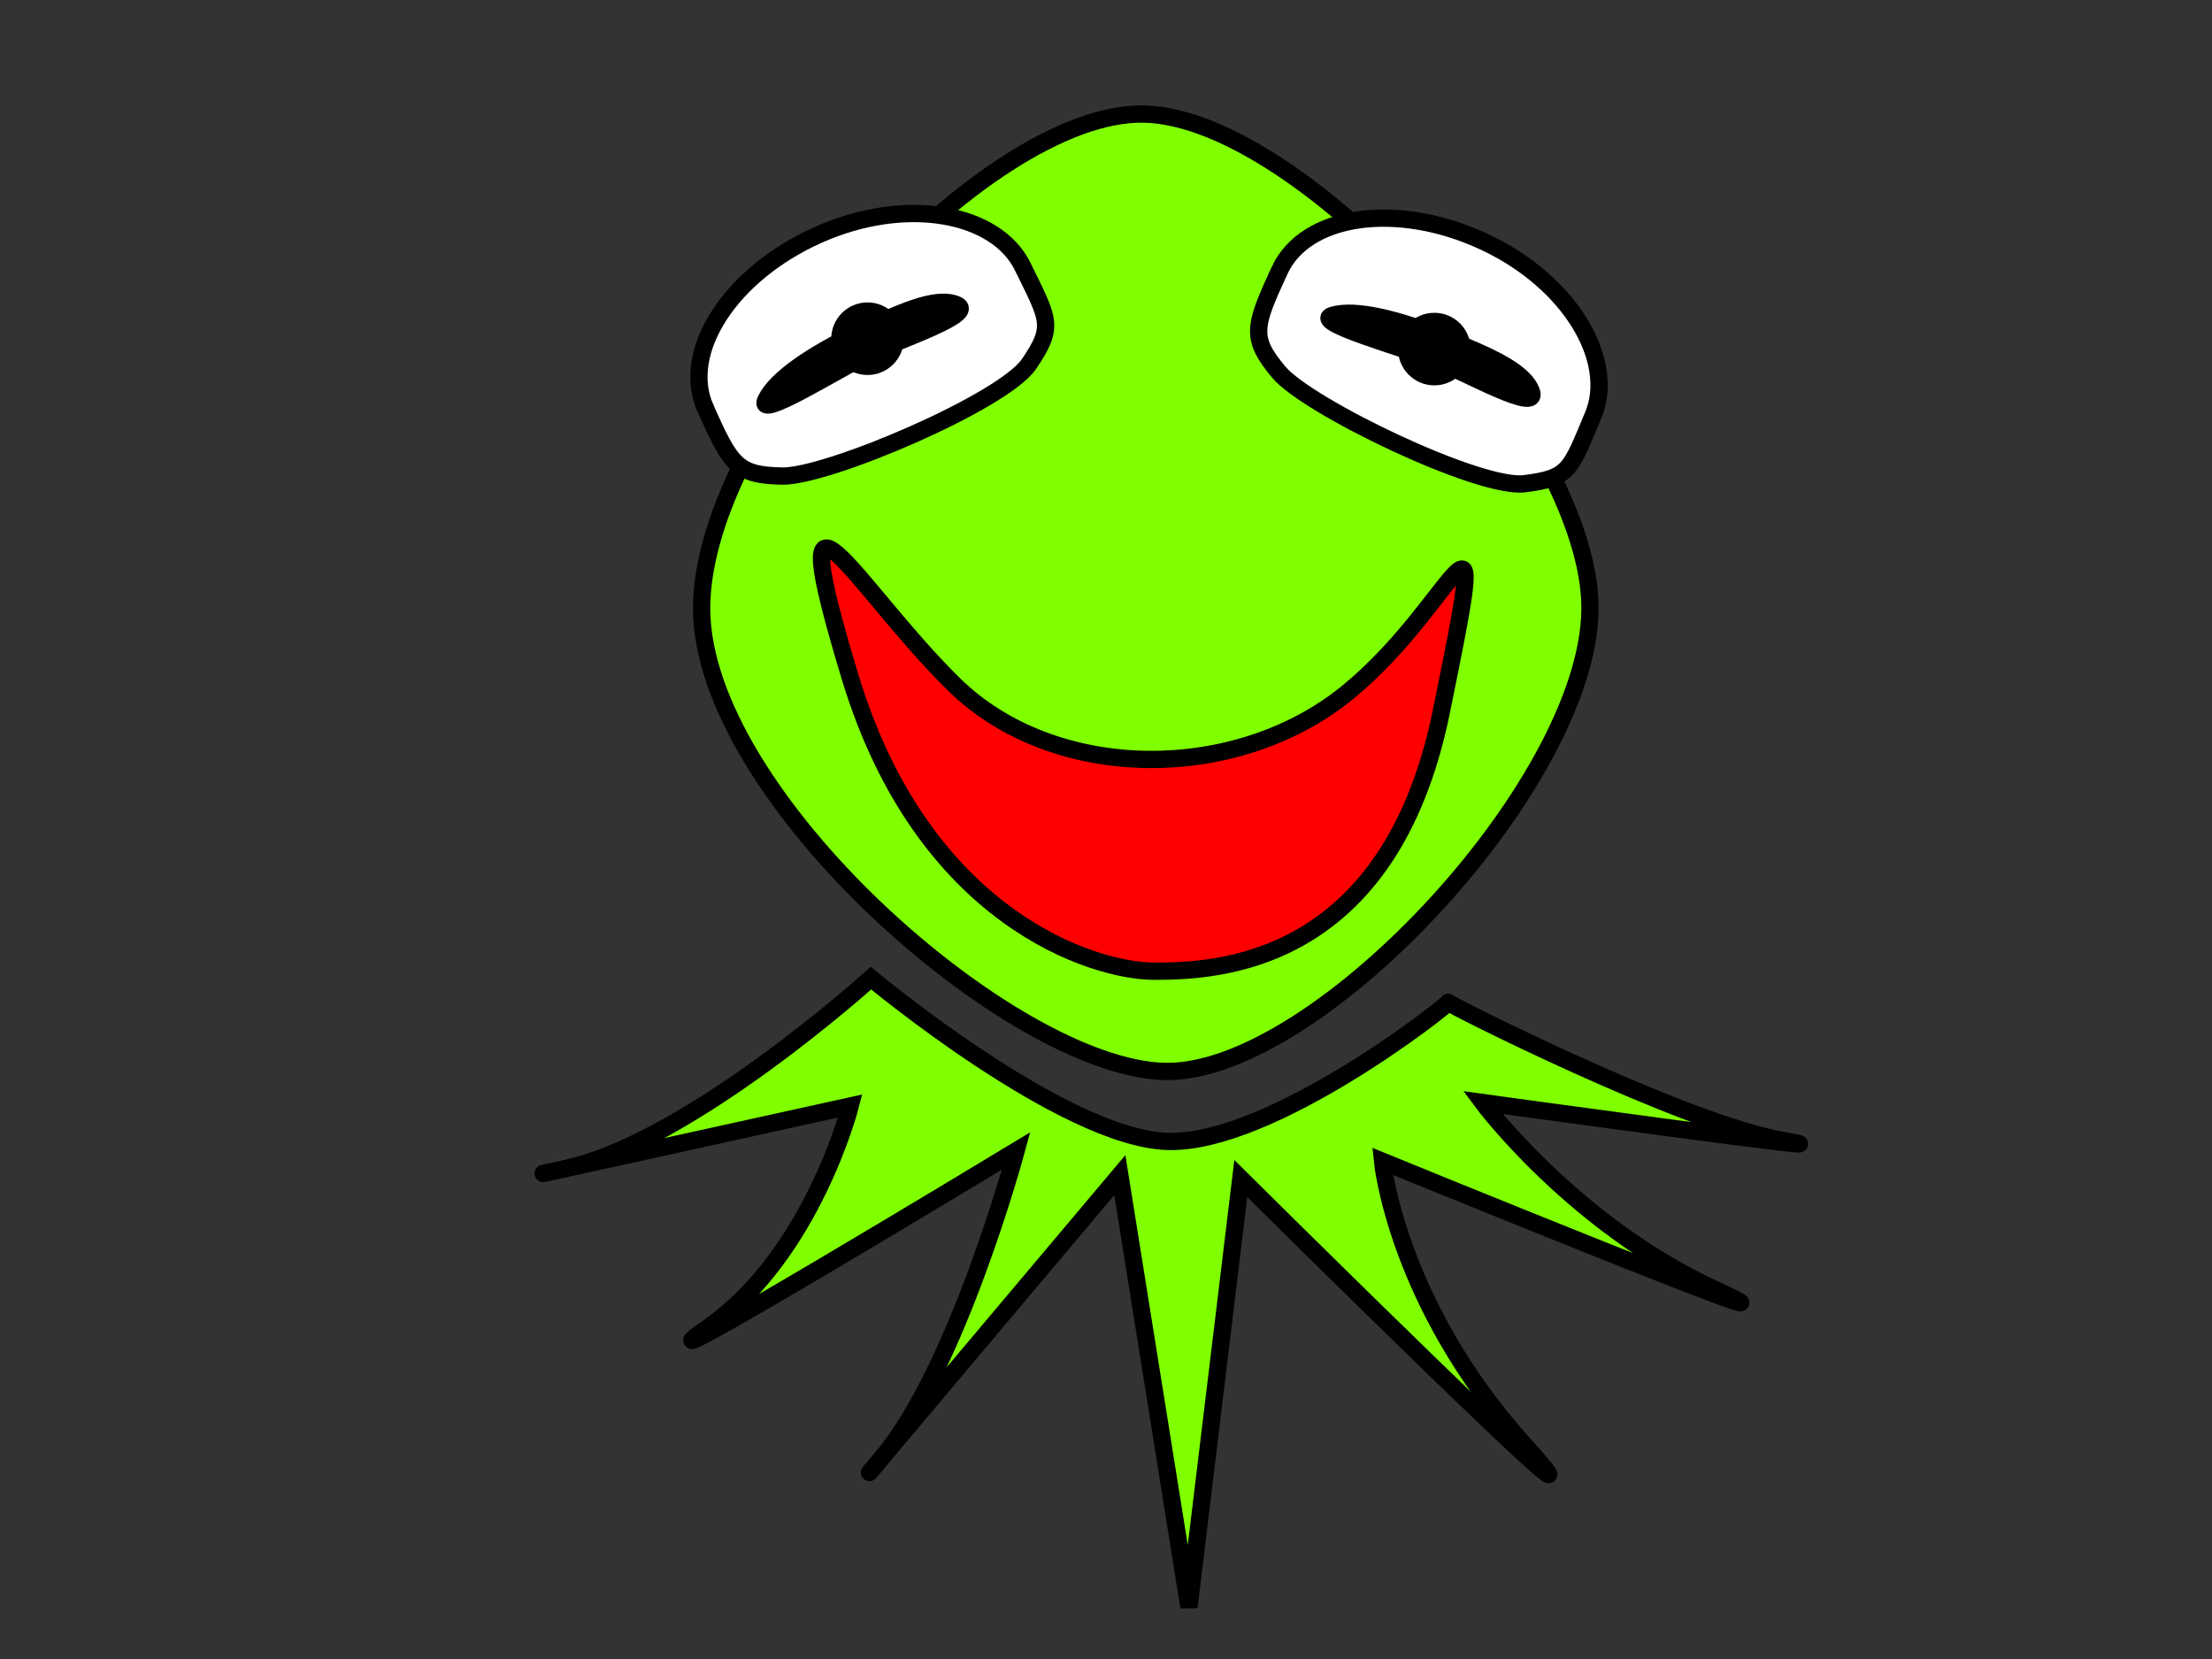
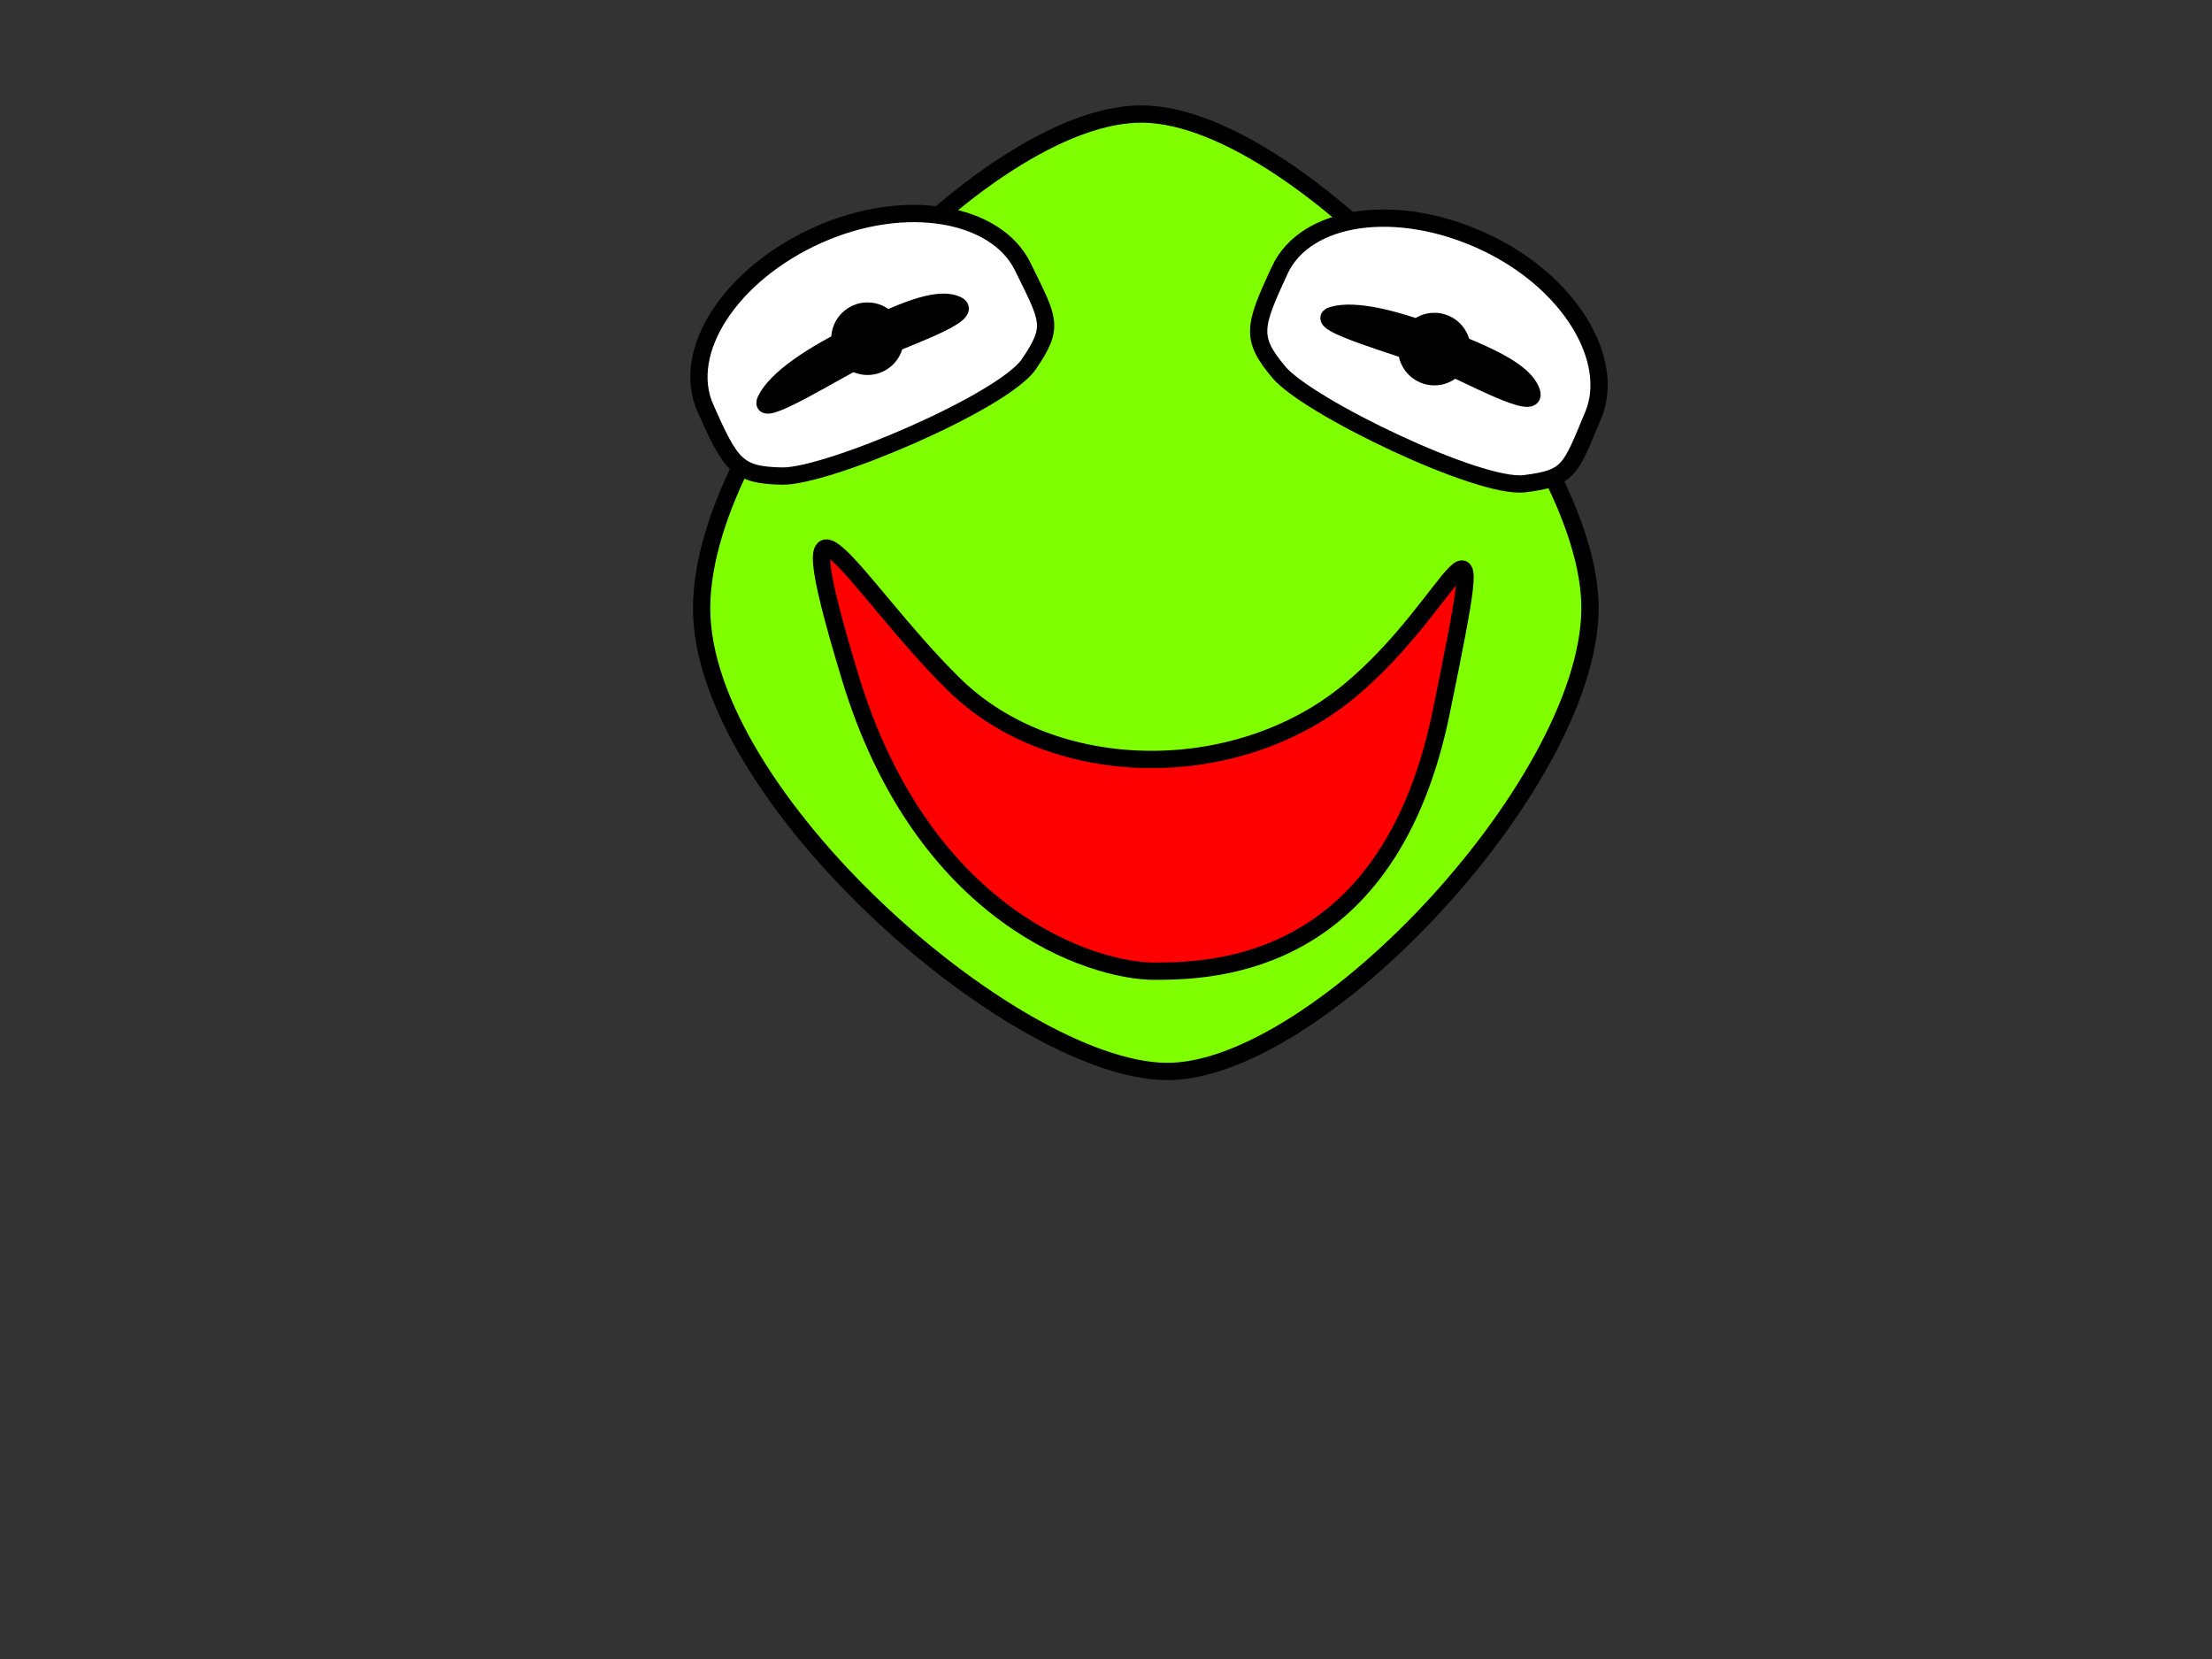
<svg xmlns="http://www.w3.org/2000/svg" width="640" height="480">
  <rect width="100%" height="100%" fill="#333333" stroke="none" />
  <g>
    <title>Layer 1</title>
    <path id="svg_1" d="m203,176c0,-54.193 81.646,-144 128,-143c46.354,1 127,90.807 129,141c2,50.193 -78.646,137 -123,136c-44.354,-1 -134,-79.807 -134,-134z" stroke-linecap="null" stroke-linejoin="null" stroke-dasharray="null" stroke-width="5" stroke="#000000" fill="#7fff00" />
-     <path id="svg_2" d="m252,283c0,0 55.75,46.5 86,47.25c30.25,0.75 82,-40.25 81,-40.25c-1,0 68,35 97,40c29,5 -87,-11 -87,-11c0,0 26,35 67,54c41,19 -96,-37 -96,-37c0,0 4,41 41,82c37,41 -82,-77 -82,-77l-15,124l-20,-125c0,0 -91,108 -69,82c22,-26 39,-89 39,-89c0,0 -119,72 -89,51c30,-21 41,-64 41,-64c0,0 -118,26 -82,18c36,-8 88,-55 88,-55z" stroke-linecap="null" stroke-linejoin="null" stroke-dasharray="null" stroke-width="5" stroke="#000000" fill="#7fff00" />
    <path transform="rotate(-24.055 249.92 97.066)" id="svg_6" d="m199.501,97.617c0,-17.962 22.494,-32.511 50.265,-32.511c27.771,0 49.652,15.204 50.265,32.511c0.613,17.307 1.426,19.487 -9.815,26.46c-11.24,6.973 -66.623,6.051 -78.456,0.5c-11.833,-5.551 -12.26,-8.998 -12.26,-26.96z" stroke-linecap="null" stroke-linejoin="null" stroke-dasharray="null" stroke-width="5" stroke="#000000" fill="#ffffff" />
    <ellipse id="svg_7" cy="152" cx="55" stroke-linecap="null" stroke-linejoin="null" stroke-dasharray="null" stroke-width="5" stroke="#000000" fill="#ffffff" />
-     <ellipse id="svg_8" cy="152" cx="73" stroke-linecap="null" stroke-linejoin="null" stroke-dasharray="null" stroke-width="5" stroke="#000000" fill="#ffffff" />
    <ellipse id="svg_9" cy="144" cx="71" stroke-linecap="null" stroke-linejoin="null" stroke-dasharray="null" stroke-width="5" stroke="#000000" fill="#ffffff" />
-     <path id="svg_10" d="m57,146c0,0 0,0 0,0c0,0 0,0 0,0c0,0 0,0 0,0c0,0 0,0 0,0z" stroke-linecap="null" stroke-linejoin="null" stroke-dasharray="null" stroke-width="5" stroke="#000000" fill="#ffffff" />
    <ellipse id="svg_11" cy="165" cx="68" stroke-linecap="null" stroke-linejoin="null" stroke-dasharray="null" stroke-width="5" stroke="#000000" fill="#ffffff" />
    <path id="svg_12" transform="rotate(24.773 415.959 98.761)" d="m365.834,99.309c0,-17.875 22.363,-32.353 49.973,-32.353c27.609,0 49.363,15.13 49.973,32.353c0.609,17.223 1.418,19.393 -9.757,26.332c-11.175,6.939 -66.235,6.021 -77.999,0.498c-11.764,-5.524 -12.188,-8.955 -12.188,-26.83z" stroke-linecap="null" stroke-linejoin="null" stroke-dasharray="null" stroke-width="5" stroke="#000000" fill="#ffffff" />
    <path transform="rotate(-25.682 248.499 100.669)" id="svg_13" d="m217.729,102.561c5.422,-4.315 18.086,-6 31.76,-6c13.674,0 25.689,0.118 29.957,5.133c4.268,5.015 -19.382,1.867 -29.182,1.867c-9.8,0 -37.957,3.315 -32.534,-1z" stroke-linecap="null" stroke-linejoin="null" stroke-dasharray="null" stroke-width="5" stroke="#000000" fill="#000000" />
    <ellipse id="svg_14" cy="198" cx="82" stroke-linecap="null" stroke-linejoin="null" stroke-dasharray="null" stroke-width="5" stroke="#000000" fill="#000000" />
    <ellipse id="svg_15" cy="198" cx="82" stroke-linecap="null" stroke-linejoin="null" stroke-dasharray="null" stroke-width="5" stroke="#000000" fill="#000000" />
    <path id="svg_17" transform="rotate(21.882 414.787 100.94)" d="m384.017,102.831c5.422,-4.315 18.086,-6 31.76,-6c13.674,0 25.689,0.118 29.957,5.133c4.268,5.015 -19.382,1.867 -29.182,1.867c-9.8,0 -37.957,3.315 -32.534,-1z" stroke-linecap="null" stroke-linejoin="null" stroke-dasharray="null" stroke-width="5" stroke="#000000" fill="#000000" />
    <ellipse ry="8" rx="8" id="svg_18" cy="101" cx="415" stroke-linecap="null" stroke-linejoin="null" stroke-dasharray="null" stroke-width="5" stroke="#000000" fill="#000000" />
    <ellipse id="svg_19" ry="8" rx="8" cy="98" cx="251" stroke-linecap="null" stroke-linejoin="null" stroke-dasharray="null" stroke-width="5" stroke="#000000" fill="#000000" />
    <path id="svg_20" d="m246,196c-21,-69.309 0.994,-26.5 30,2c29.006,28.5 81.756,28.673 114.004,2.259c32.249,-26.414 41.996,-67.568 26.996,5.741c-15,73.309 -64.989,75 -83,75c-18.011,0 -67,-15.691 -88,-85z" stroke-linecap="null" stroke-linejoin="null" stroke-dasharray="null" stroke-width="5" stroke="#000000" fill="#ff0000" />
    <ellipse id="svg_21" cy="182" cx="73" stroke-linecap="null" stroke-linejoin="null" stroke-dasharray="null" stroke-width="5" stroke="#000000" fill="#ff0000" />
  </g>
</svg>